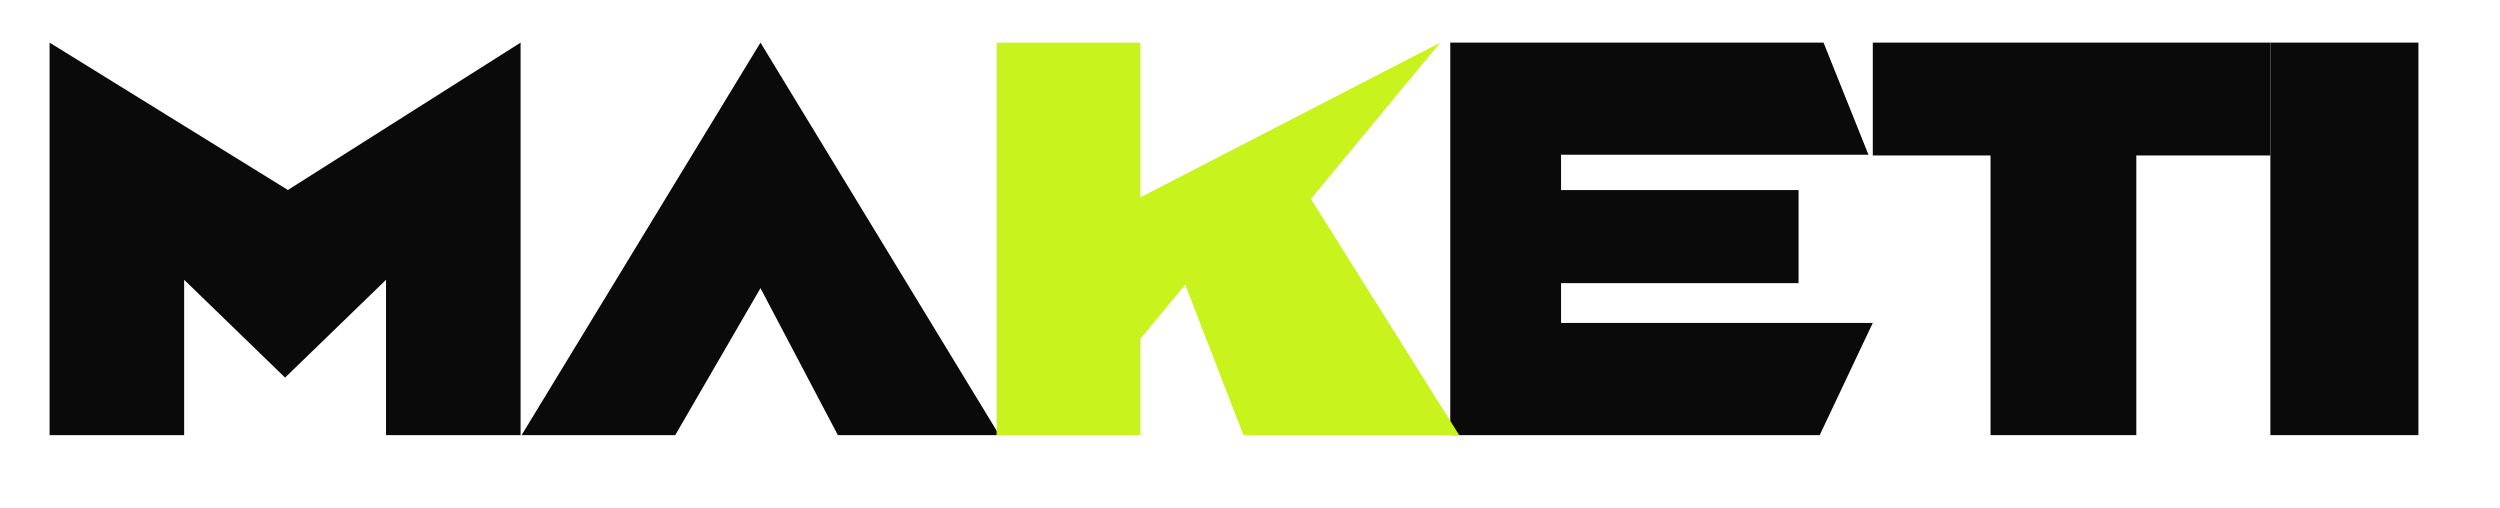
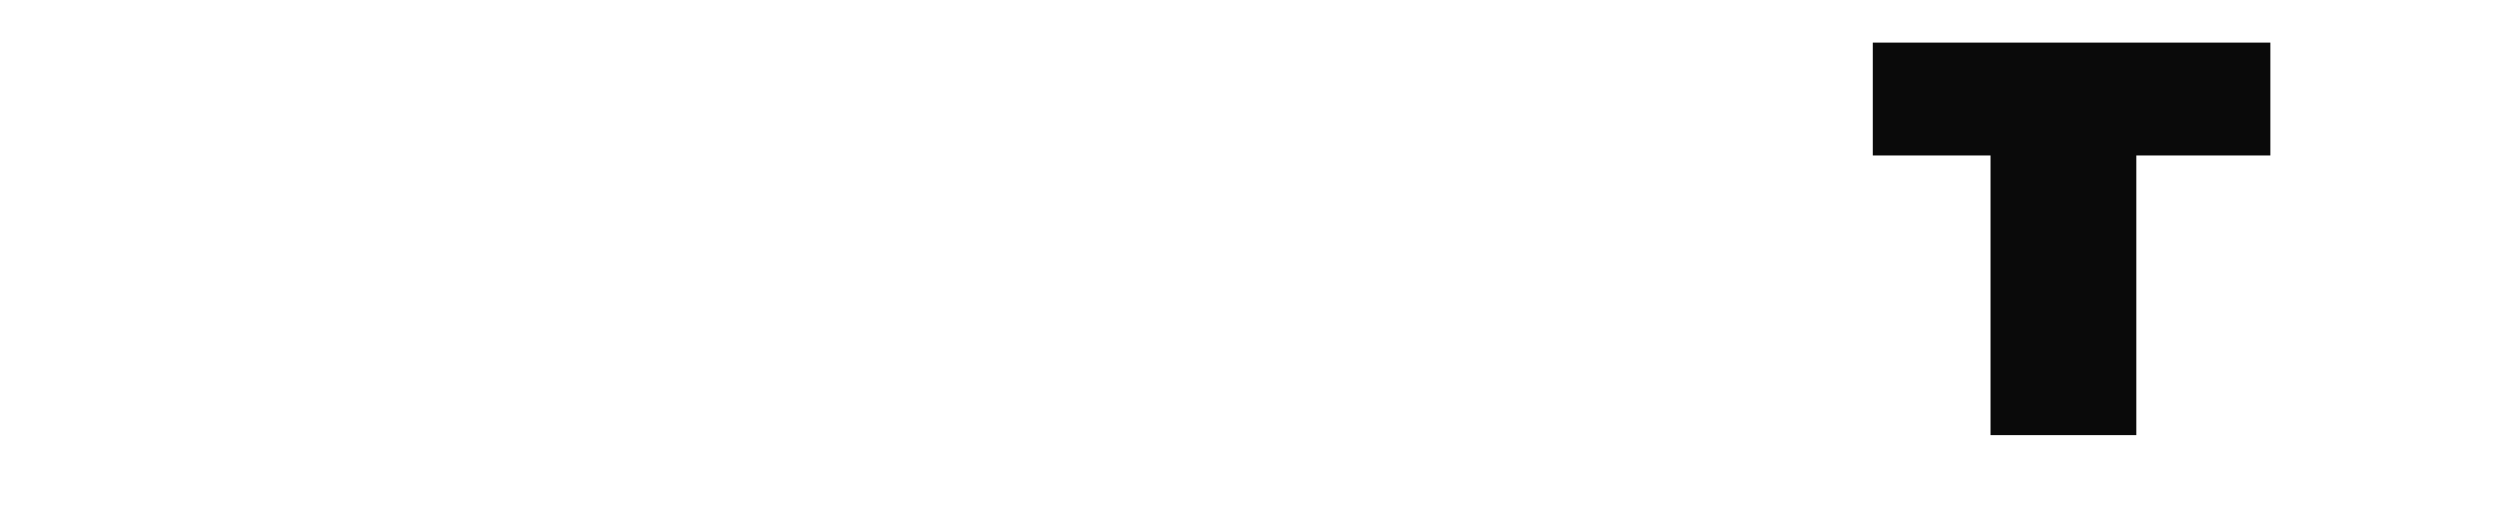
<svg xmlns="http://www.w3.org/2000/svg" id="Camada_1" viewBox="0 0 6771.7 1375.4">
  <defs>
    <style>      .st0 {        fill: #c9f31d;      }      .st1 {        fill: #0a0a0a;      }    </style>
  </defs>
-   <path class="st1" d="M1410.1,115.4h0v1063.2h-364.5v-420.7l-273.4,264.9h0l-273.4-264.9v420.7H134.3V115.4h0l645.5,399.2L1410.1,115.4Z" />
-   <path class="st1" d="M2059.9,780.5l-230.9,398.1h-416.2L2059.9,115.4h0l647,1063.2h-437.4l-209.6-398.1Z" />
-   <path class="st1" d="M4228.5,874.8h844.2l-143.7,303.8h-1000.7V115.4h1011.1l121.7,303.8h-832.7v95.7h643.3v252.1h-643.3v107.8h.1Z" />
  <path class="st1" d="M6149.7,115.4v305.7h-363.1v757.5h-394.9V421.1h-318.9V115.4h1077-.1Z" />
-   <path class="st1" d="M6149.7,115.4h401v1063.2h-401V115.4Z" />
-   <path class="st0" d="M3368,1178.6l-157.7-407.5-121.3,146.3v261.1h-389.5V115.5h389.5v418.9l811.9-418.9h0l-350.1,423.2,401.7,639.9h-584.5,0Z" />
</svg>